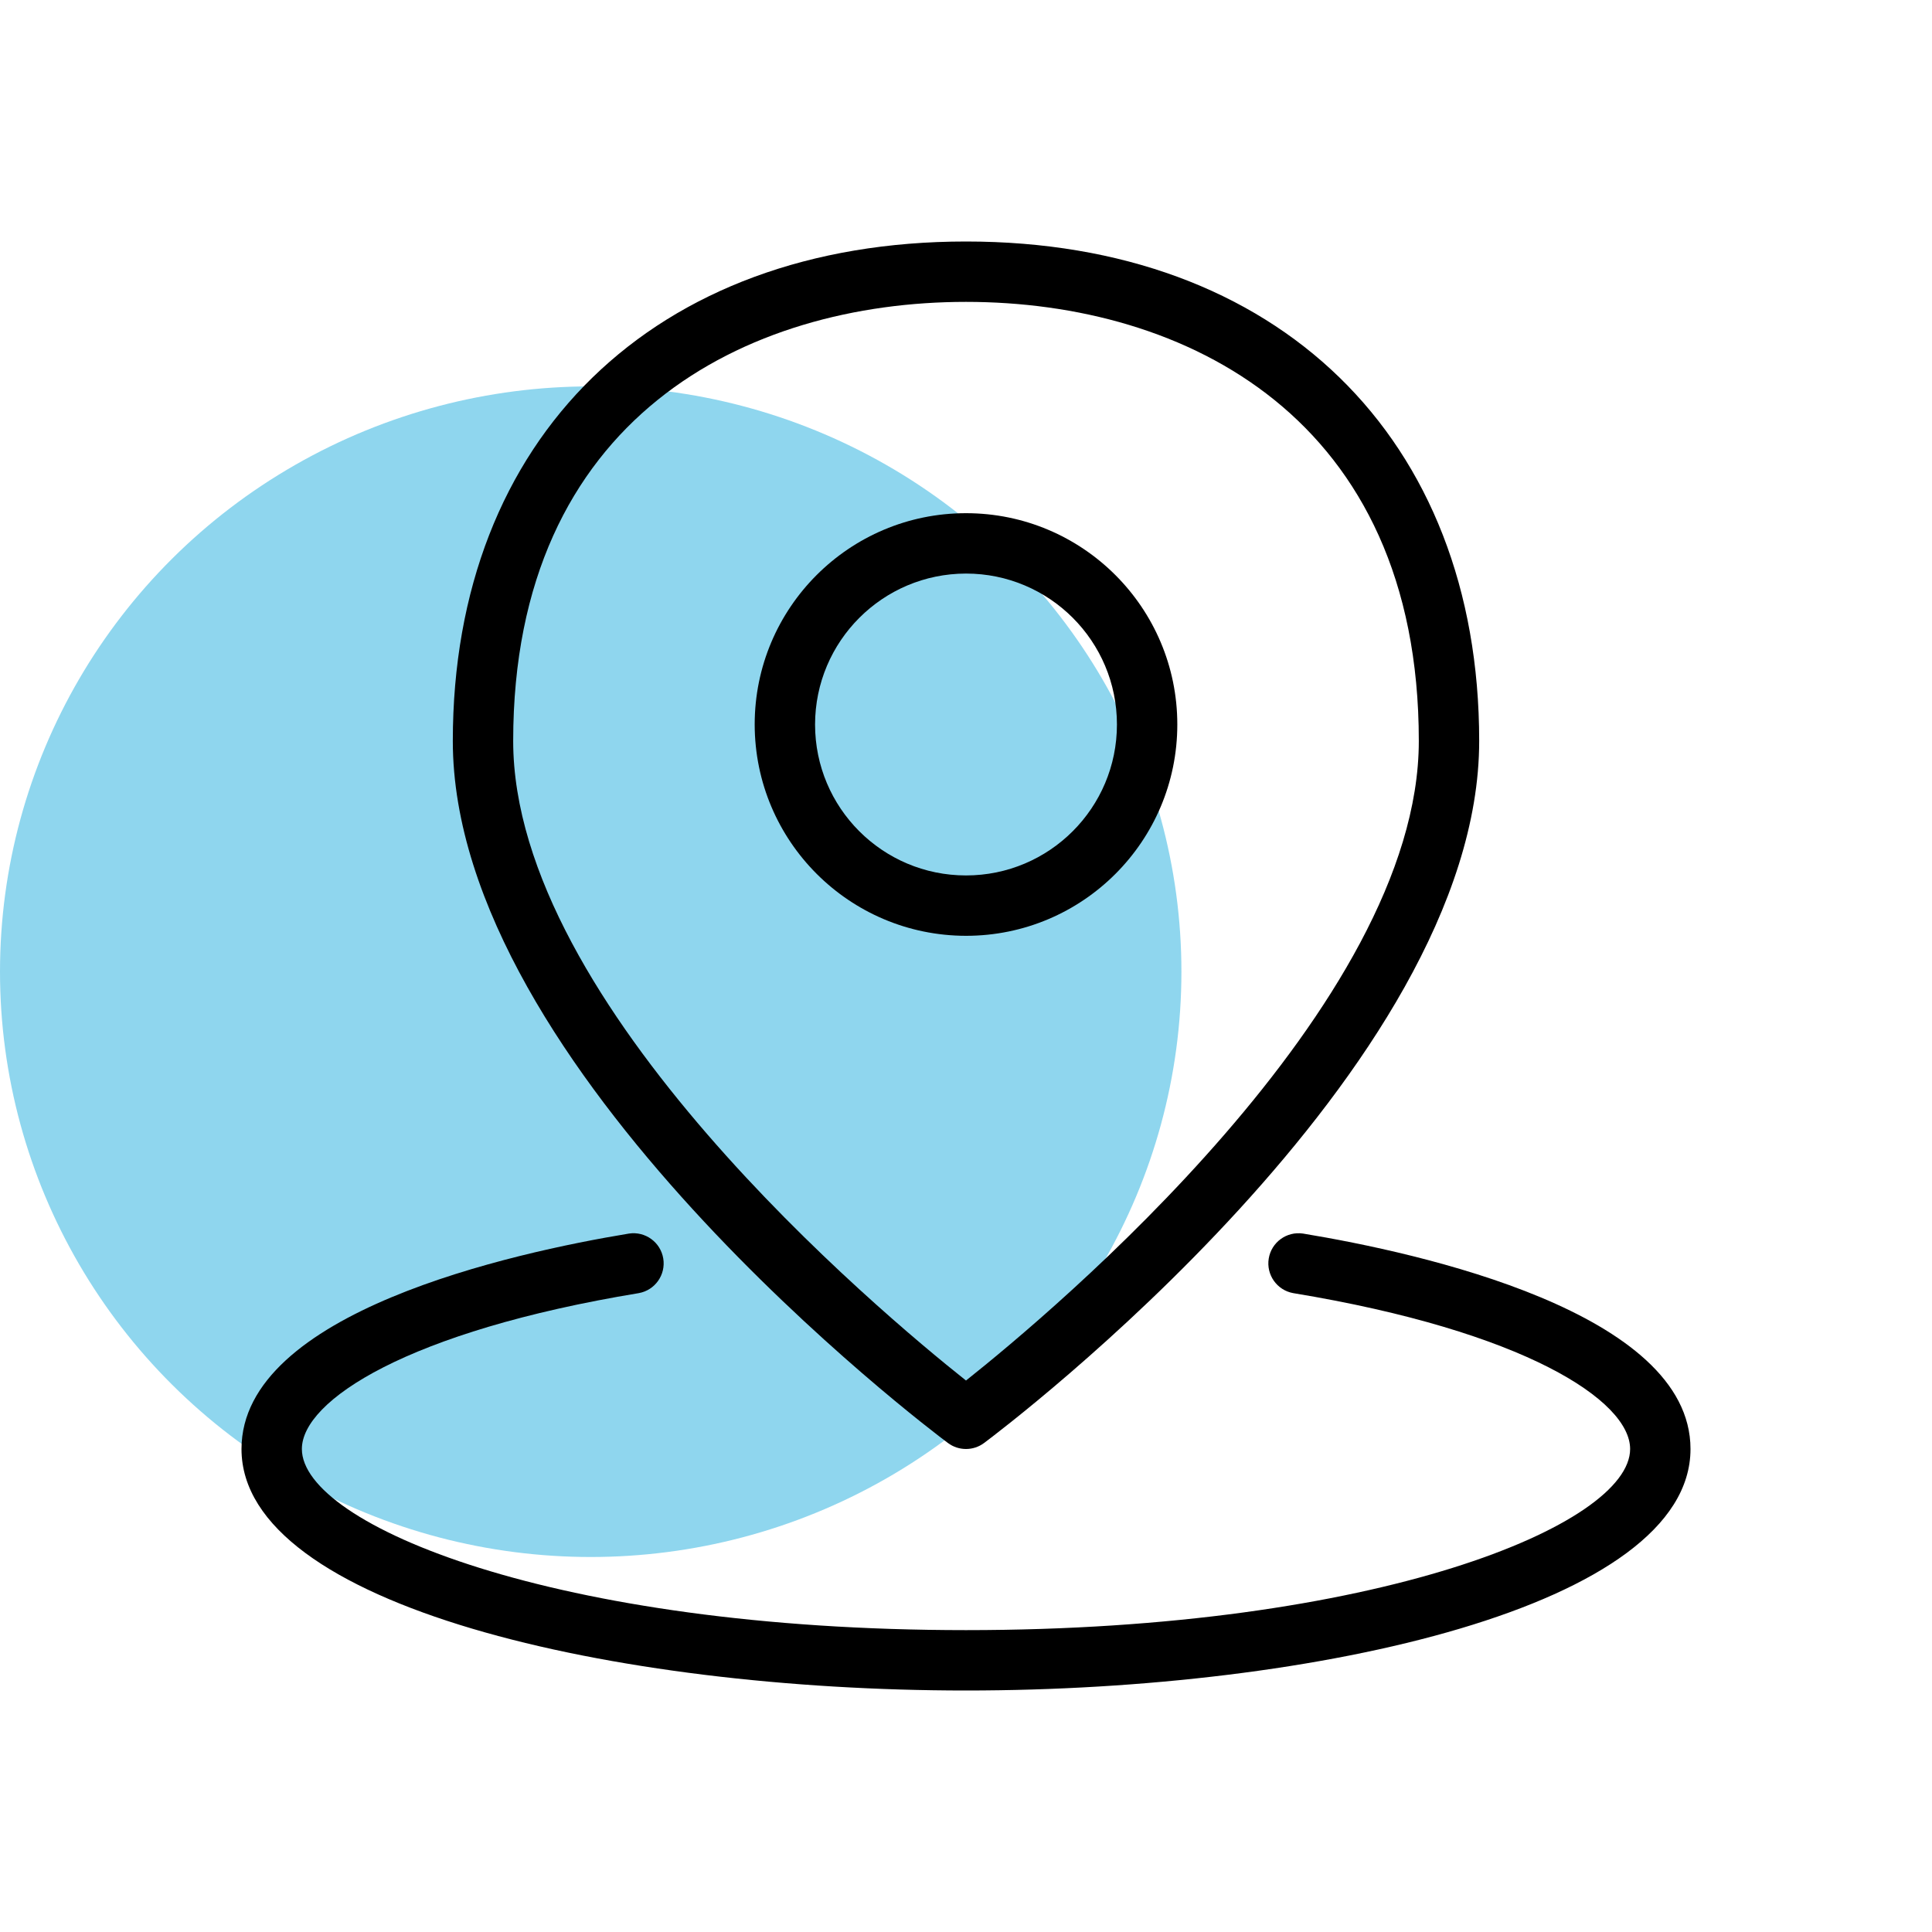
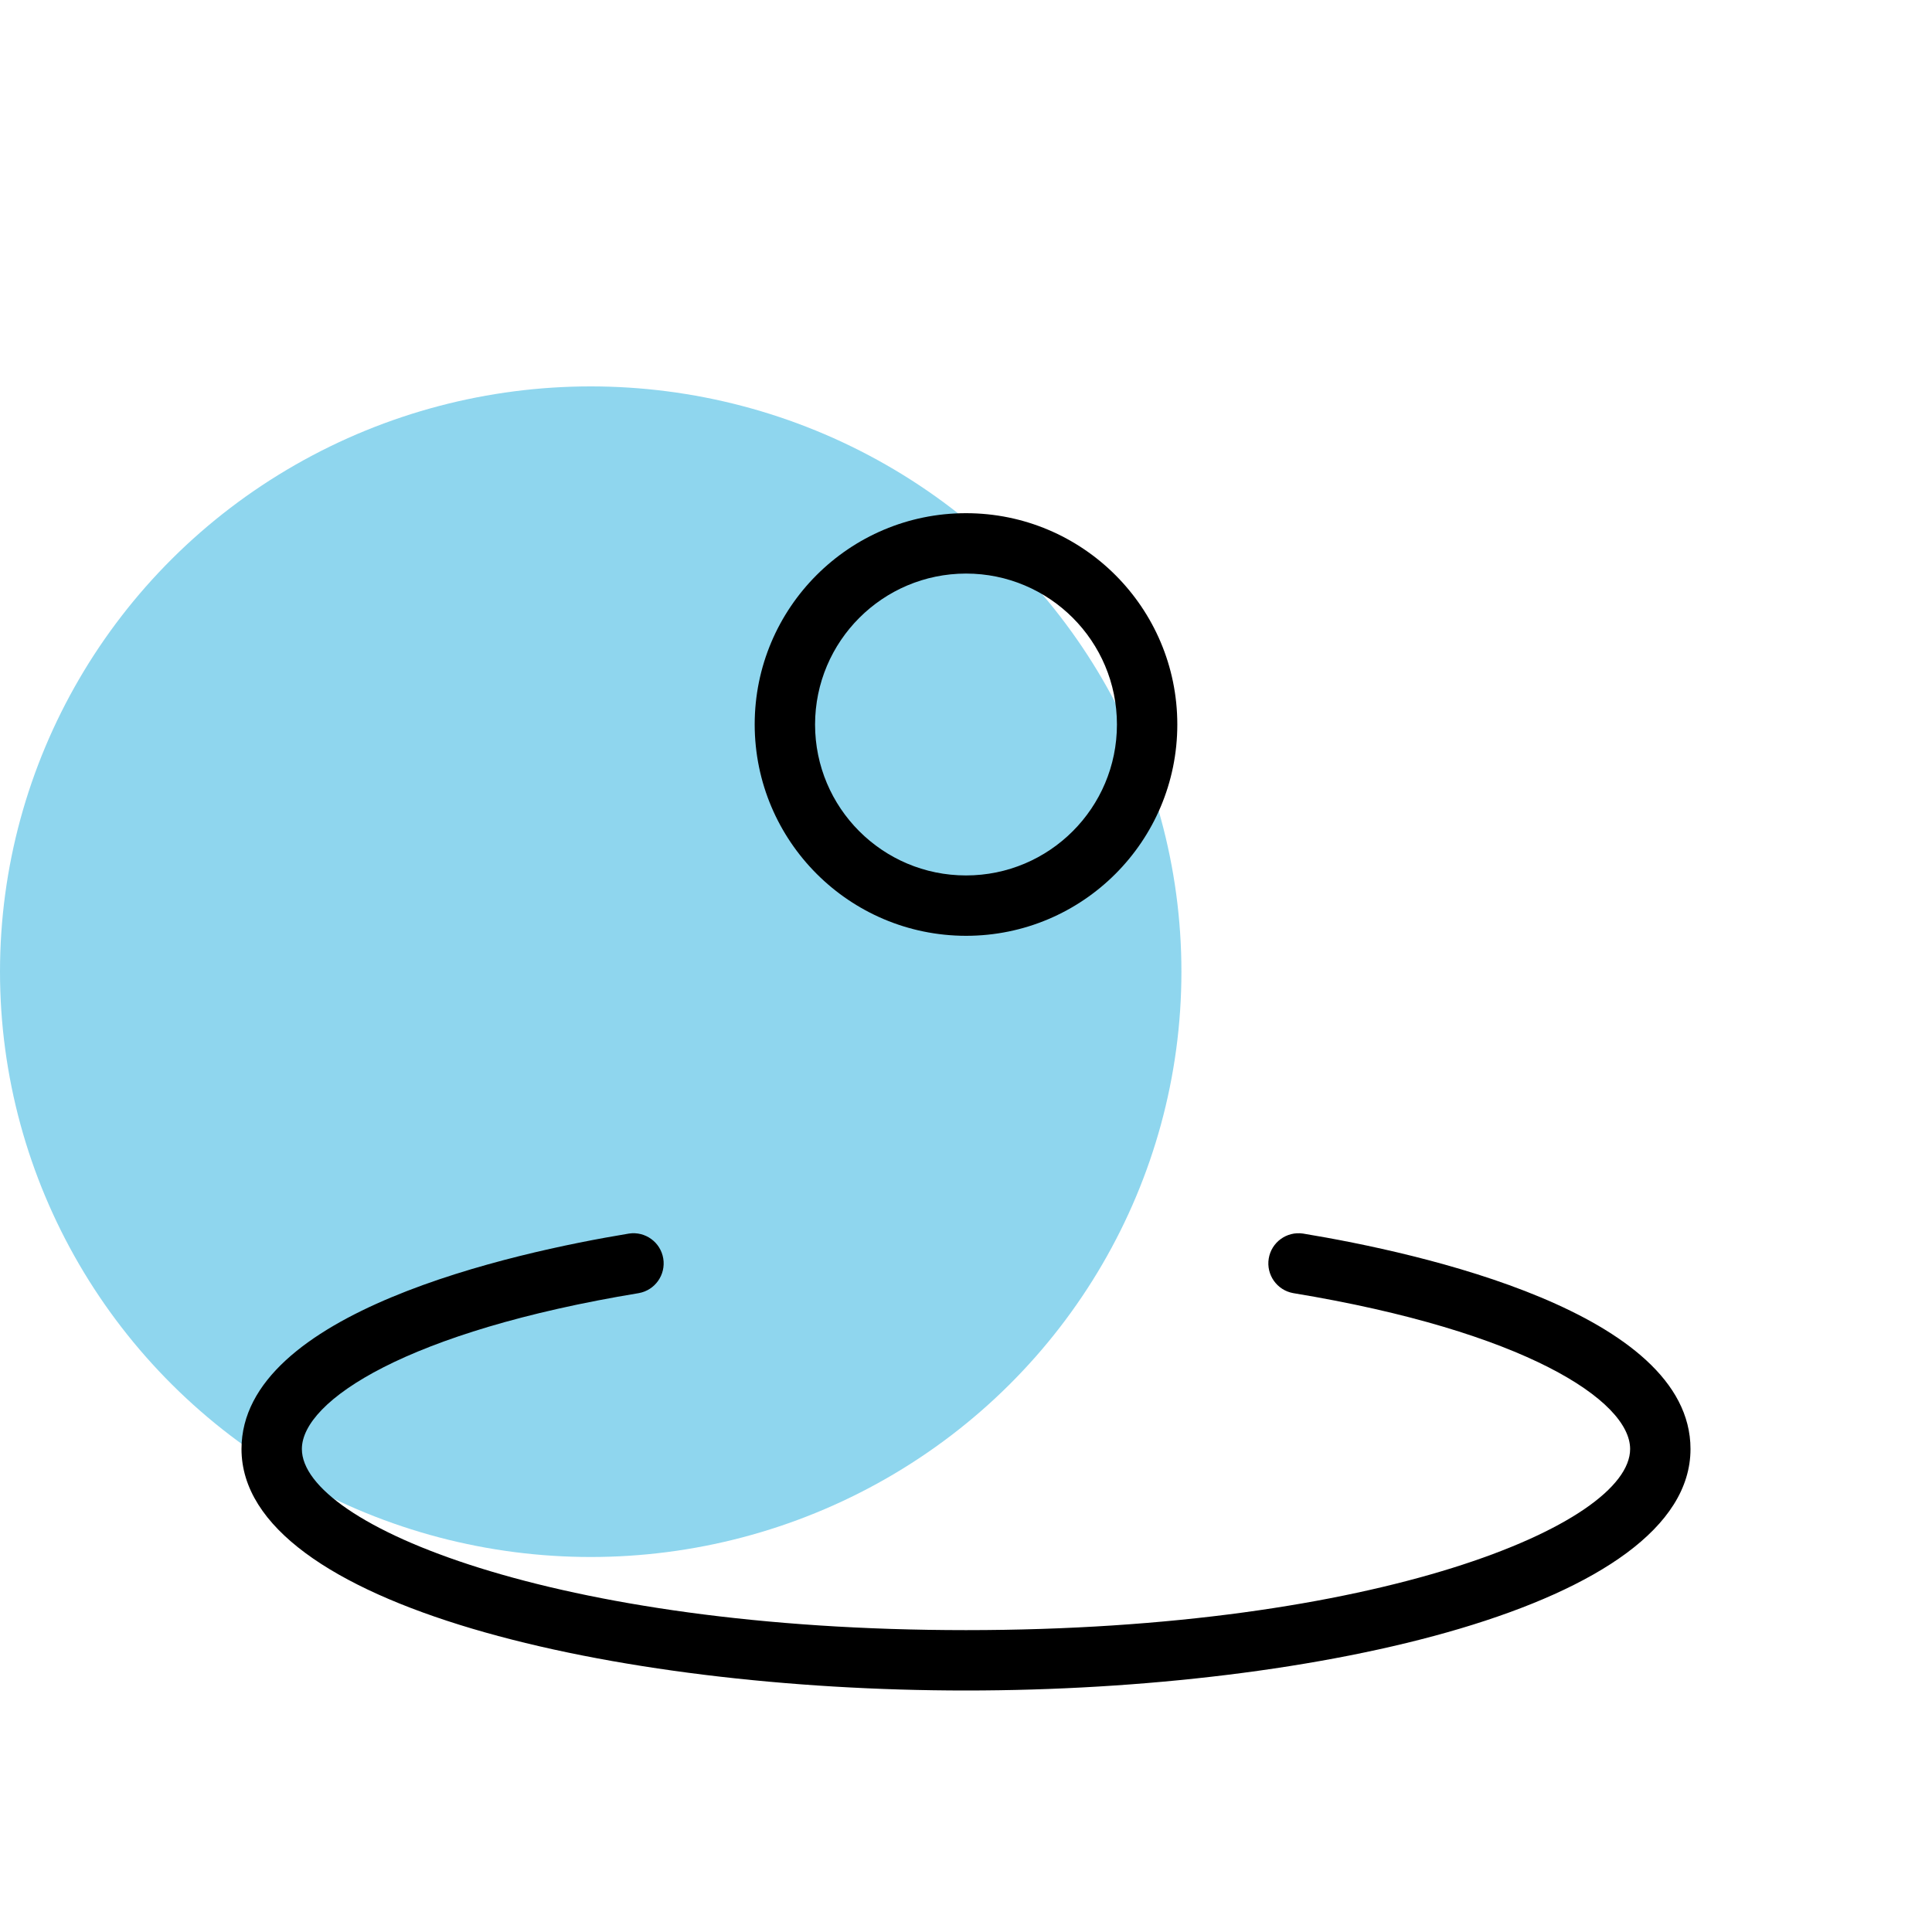
<svg xmlns="http://www.w3.org/2000/svg" width="80" height="80" viewBox="0 0 80 80">
  <defs>
    <filter id="1ad4hqcu1a" color-interpolation-filters="auto">
      <feColorMatrix in="SourceGraphic" values="0 0 0 0 0.173 0 0 0 0 0.173 0 0 0 0 0.173 0 0 0 1 0" />
    </filter>
    <filter id="g5xvvrp30b" color-interpolation-filters="auto">
      <feColorMatrix in="SourceGraphic" values="0 0 0 0 0.173 0 0 0 0 0.173 0 0 0 0 0.173 0 0 0 1 0" />
    </filter>
  </defs>
  <g fill="none" fill-rule="evenodd">
    <g>
      <g>
        <g>
          <g transform="translate(-795, -250) translate(737.5, 250) translate(57.5, 0) translate(0, 10)">
            <ellipse cx="24.46" cy="30.236" fill="#8FD6EE" rx="24.46" ry="24.236" />
            <g filter="url(#1ad4hqcu1a)">
              <g fill="#000" fill-rule="nonzero" filter="url(#g5xvvrp30b)" transform="translate(10, 0)">
                <path d="M43.954 41.079c-.675-.1-1.307.359-1.418 1.032-.111.674.339 1.312 1.01 1.434C53.134 45.125 57.5 48 57.5 50c0 3.133-10.461 7.5-27.5 7.5S2.5 53.133 2.5 50c0-2 4.366-4.875 13.954-6.455.671-.122 1.121-.76 1.01-1.434-.111-.673-.743-1.133-1.418-1.032C11.223 41.875 0 44.34 0 50c0 6.5 15.456 10 30 10s30-3.5 30-10c0-5.66-11.222-8.125-16.046-8.921z" />
-                 <path d="M29.25 49.75c.444.333 1.056.333 1.5 0 .837-.625 20.5-15.483 20.5-29.069C51.25 8.125 42.909 0 30 0S8.75 8.125 8.75 20.683c0 13.586 19.664 28.442 20.5 29.067zM30 2.5c9.064 0 18.75 4.776 18.75 18.183 0 10.942-15.172 23.64-18.75 26.482-3.58-2.841-18.75-15.54-18.75-26.482C11.25 7.276 20.936 2.5 30 2.5z" />
                <path d="M30 28.75c4.832 0 8.75-3.918 8.75-8.75s-3.918-8.75-8.75-8.75-8.75 3.918-8.75 8.75c.006 4.83 3.92 8.744 8.75 8.75zm0-15c3.452 0 6.25 2.798 6.25 6.25s-2.798 6.25-6.25 6.25-6.25-2.798-6.25-6.25c.004-3.45 2.8-6.246 6.25-6.25z" />
              </g>
            </g>
          </g>
        </g>
      </g>
    </g>
  </g>
</svg>